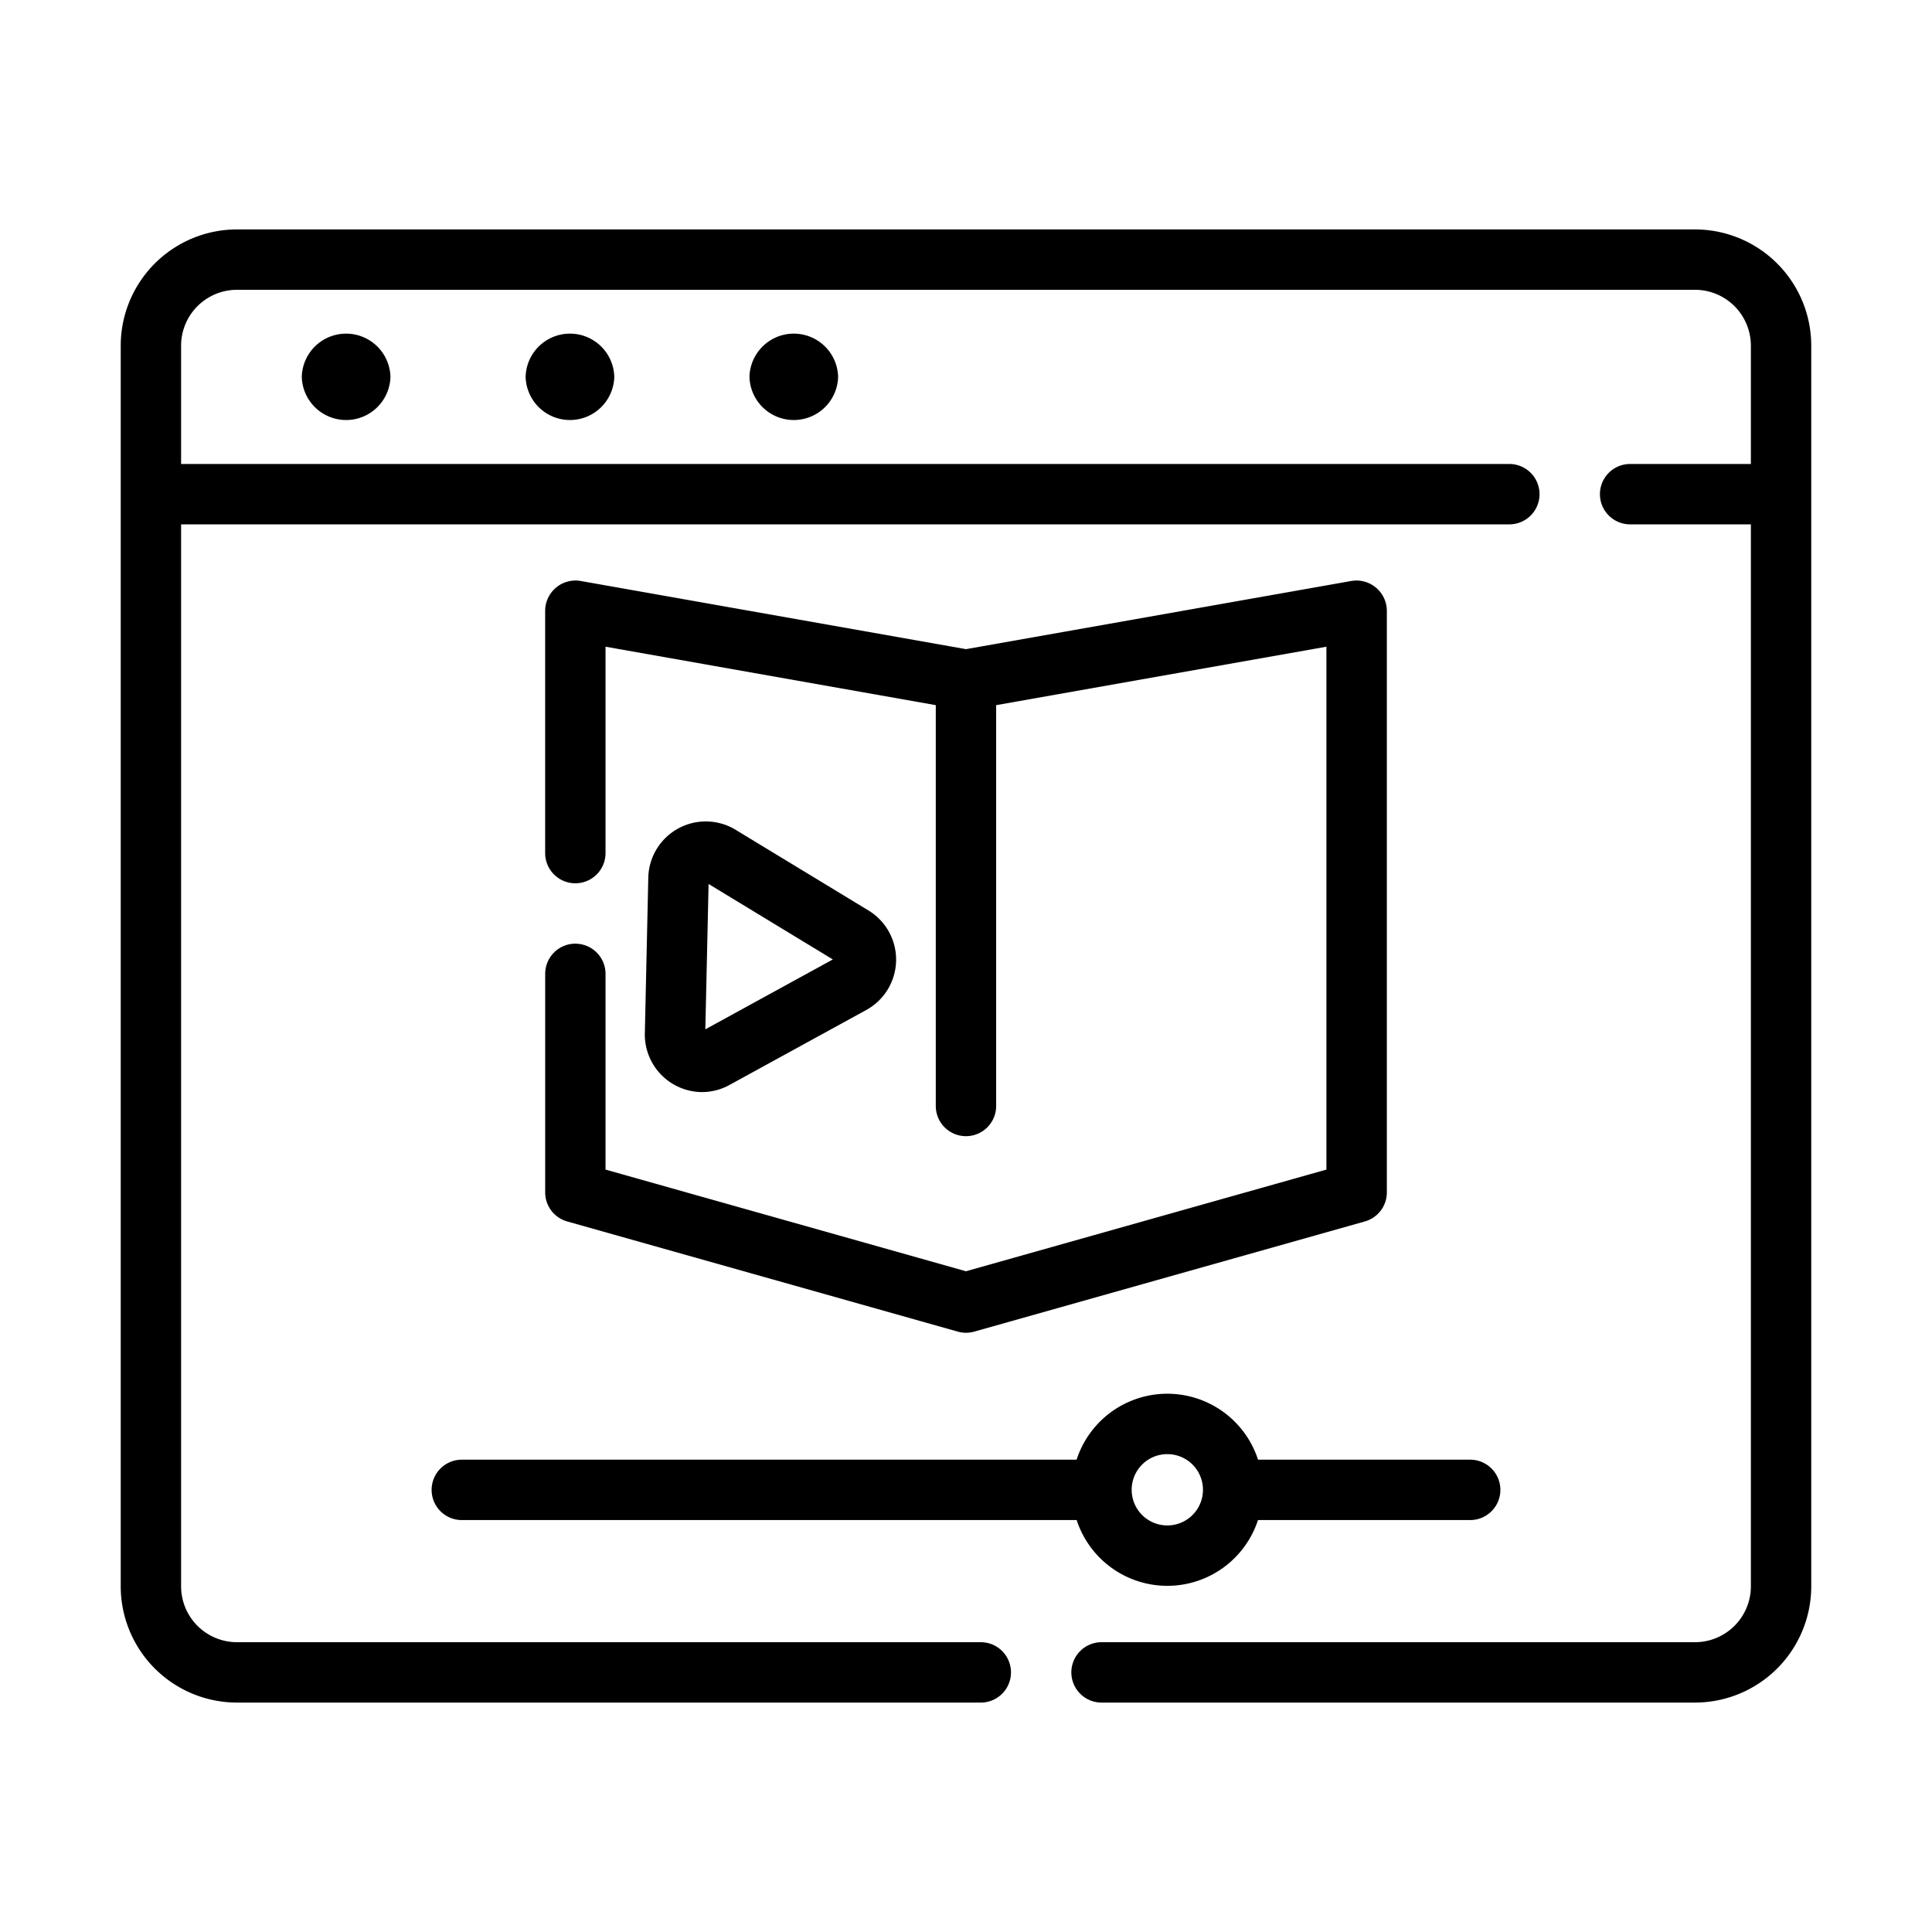
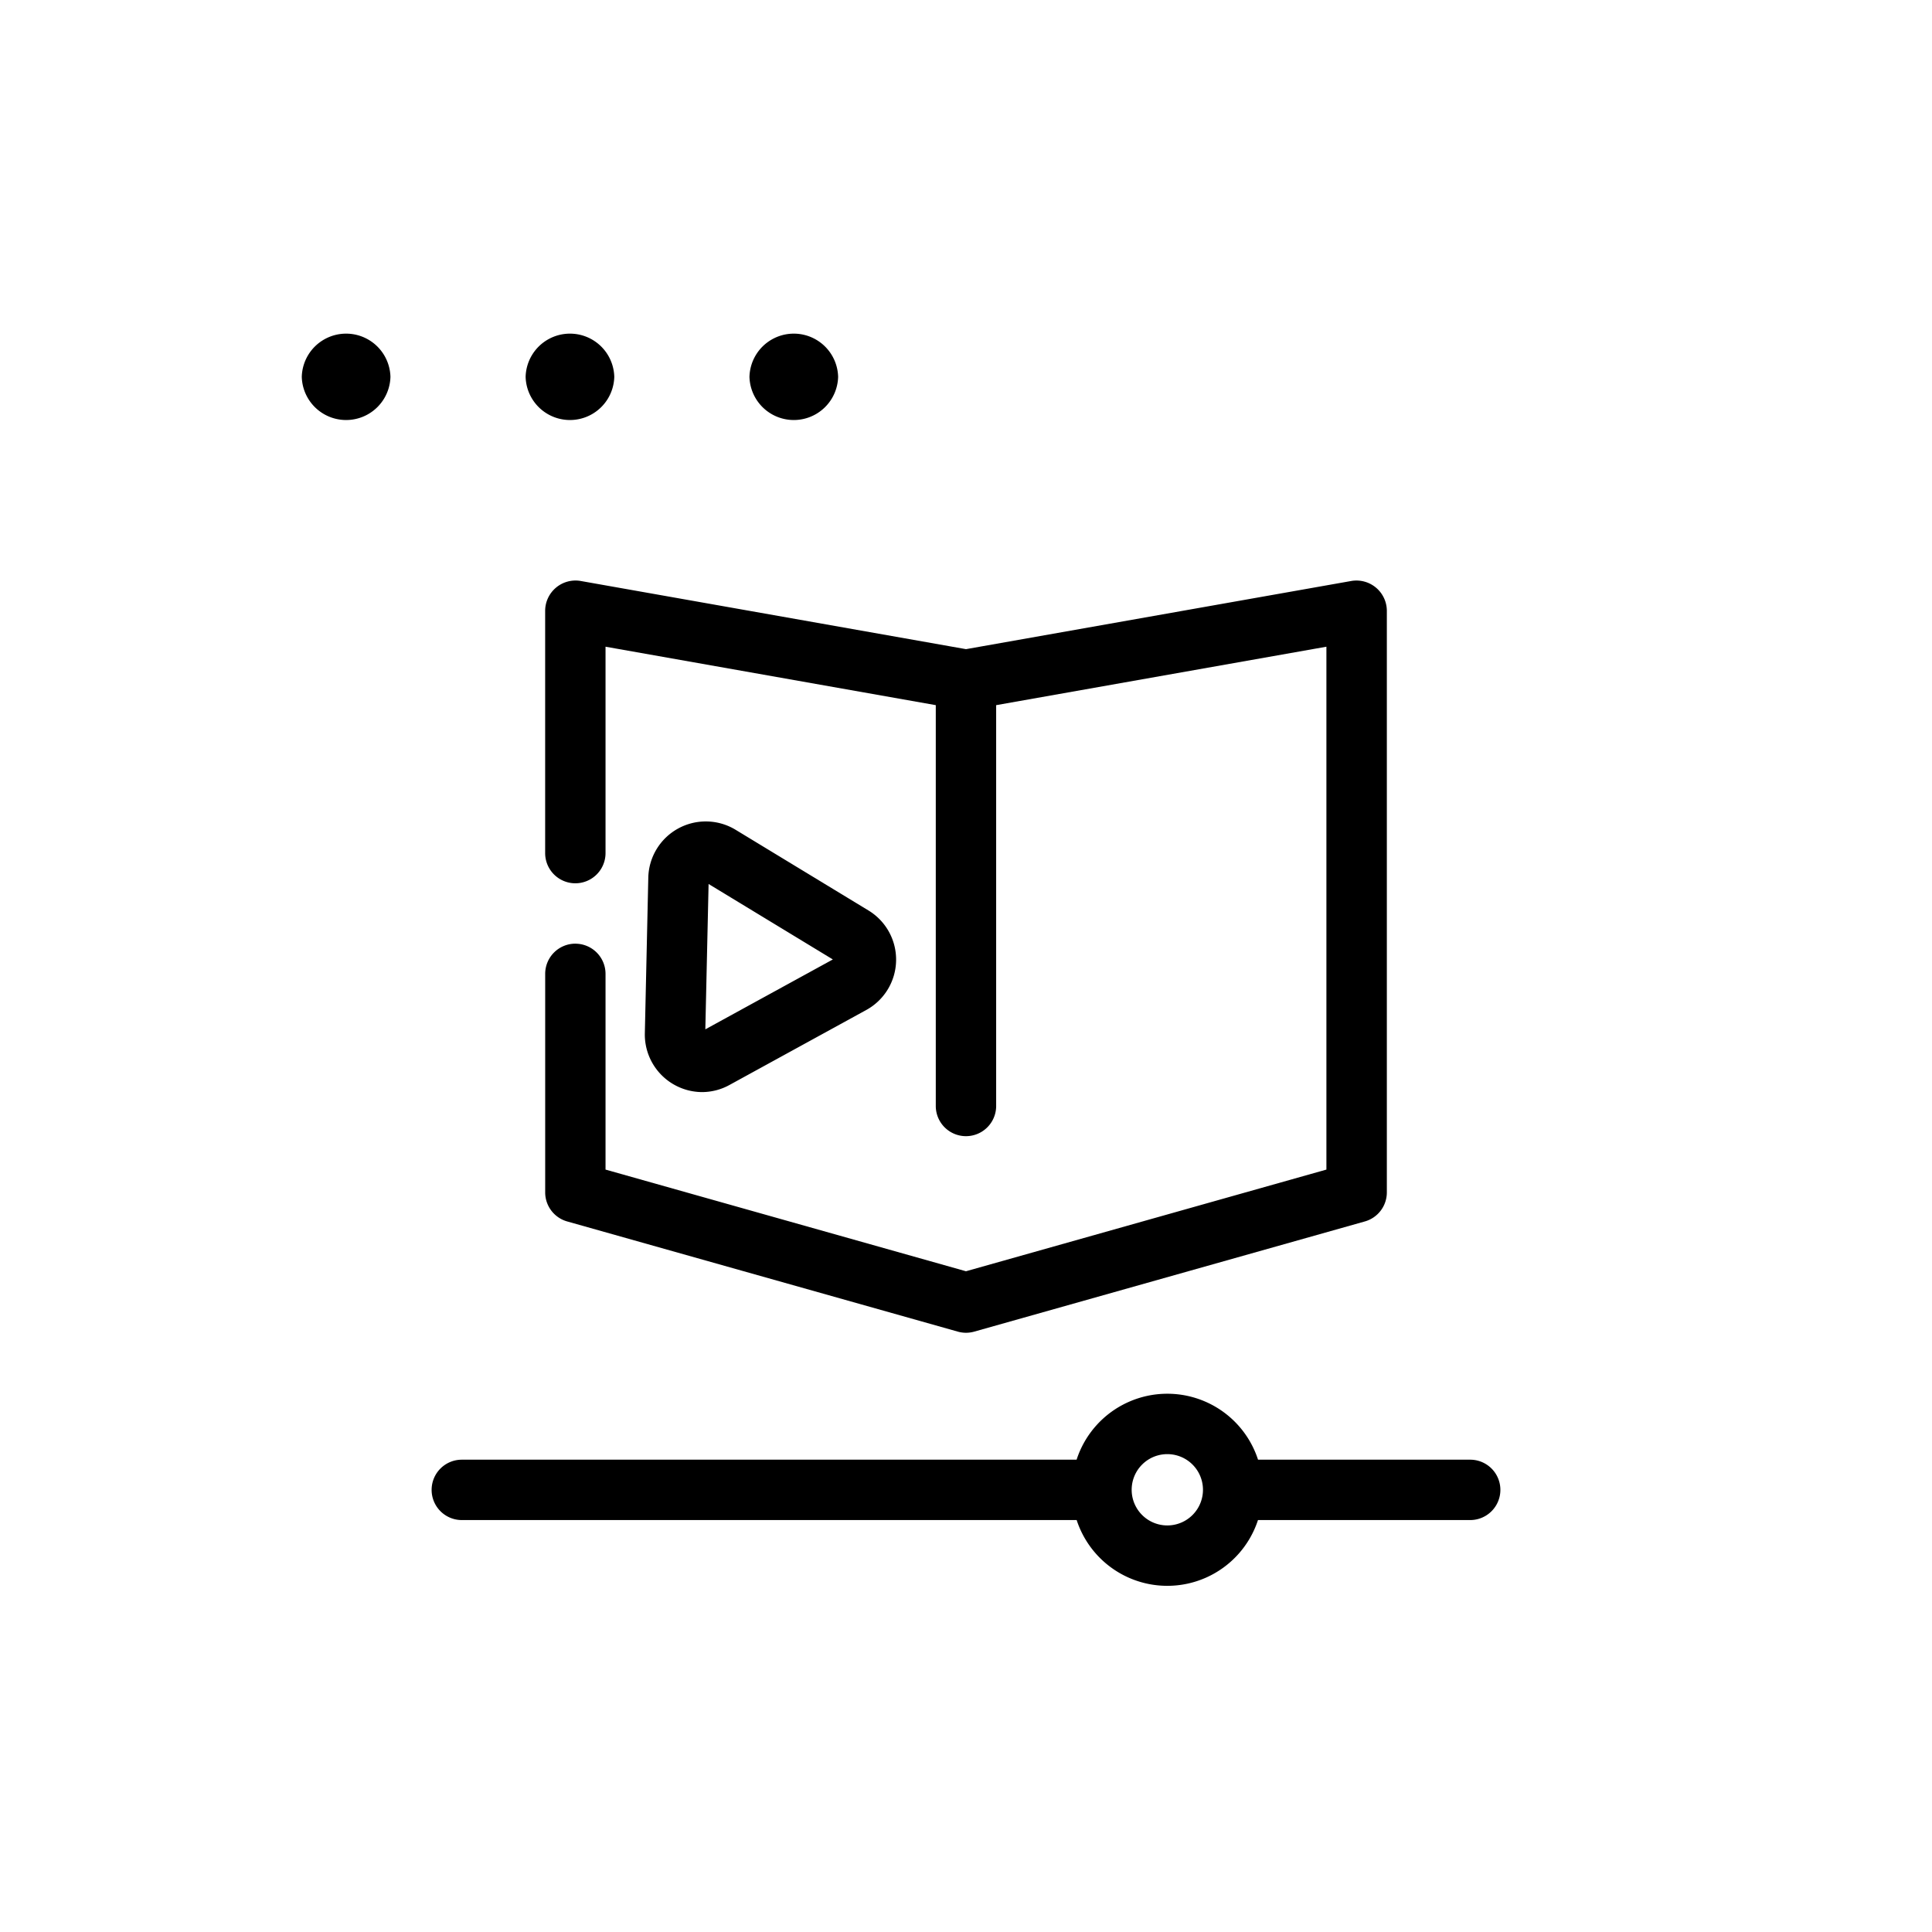
<svg xmlns="http://www.w3.org/2000/svg" id="e4b8e3e7-ee80-4983-a427-b5dd8e0742b3" height="512" viewBox="0 0 64 64" width="512" data-name="line">
-   <path d="m56.15 7.6h-48.301a3.854 3.854 0 0 0 -3.85 3.85v41.1a3.854 3.854 0 0 0 3.85 3.85h24.641a1 1 0 0 0 0-2h-24.641a1.852 1.852 0 0 1 -1.85-1.85v-35.18h44a1 1 0 0 0 -0-2h-44v-3.92a1.852 1.852 0 0 1 1.85-1.85h48.301a1.852 1.852 0 0 1 1.85 1.85v3.92h-4a1 1 0 0 0 0 2h4v35.18a1.852 1.852 0 0 1 -1.85 1.85h-19.66a1 1 0 0 0 0 2h19.66a3.854 3.854 0 0 0 3.85-3.85v-41.1a3.854 3.854 0 0 0 -3.85-3.85z" />
  <path d="m9.997 12.483a1.469 1.469 0 0 0 2.937-0 1.469 1.469 0 0 0 -2.937 0z" />
  <path d="m17.412 12.483a1.469 1.469 0 0 0 2.937-0 1.469 1.469 0 0 0 -2.937 0z" />
  <path d="m24.827 12.483a1.469 1.469 0 0 0 2.937-0 1.469 1.469 0 0 0 -2.937 0z" />
  <path d="m19.06 31.26a1.0 1 0 0 0 -1 1v7.24a1 1 0 0 0 .729.962l12.94 3.65a.999.999 0 0 0 .543 0l12.94-3.65a1 1 0 0 0 .729-.962v-19.27a1.007 1.007 0 0 0 -1.174-.985l-12.767 2.259-12.767-2.259a1.006 1.006 0 0 0 -1.174.985v8.03a1 1 0 0 0 2 0v-6.837l10.94 1.936v13.278a1 1 0 0 0 2 0v-13.278l10.94-1.936v17.321l-11.94 3.368-11.94-3.368v-6.483a1.0 1 0 0 0 -1-1z" />
  <path d="m23.254 36.177a1.894 1.894 0 0 0 .911-.236l4.546-2.492a1.904 1.904 0 0 0 .072-3.28l-4.431-2.691a1.905 1.905 0 0 0 -2.876 1.577l-.115 5.182a1.907 1.907 0 0 0 1.893 1.94zm.219-6.894 4.116 2.5-4.224 2.315z" />
  <path d="m14.298 49.354a1.0 1 0 0 0 1 1h20.368a3.159 3.159 0 0 0 6.006 0h7.03a1 1 0 0 0 -0-2h-7.028a3.159 3.159 0 0 0 -6.01 0h-20.366a1.0 1 0 0 0 -1 1zm24.371-1.184a1.181 1.181 0 0 1 -0 2.362 1.181 1.181 0 0 1 0-2.362z" />
</svg>